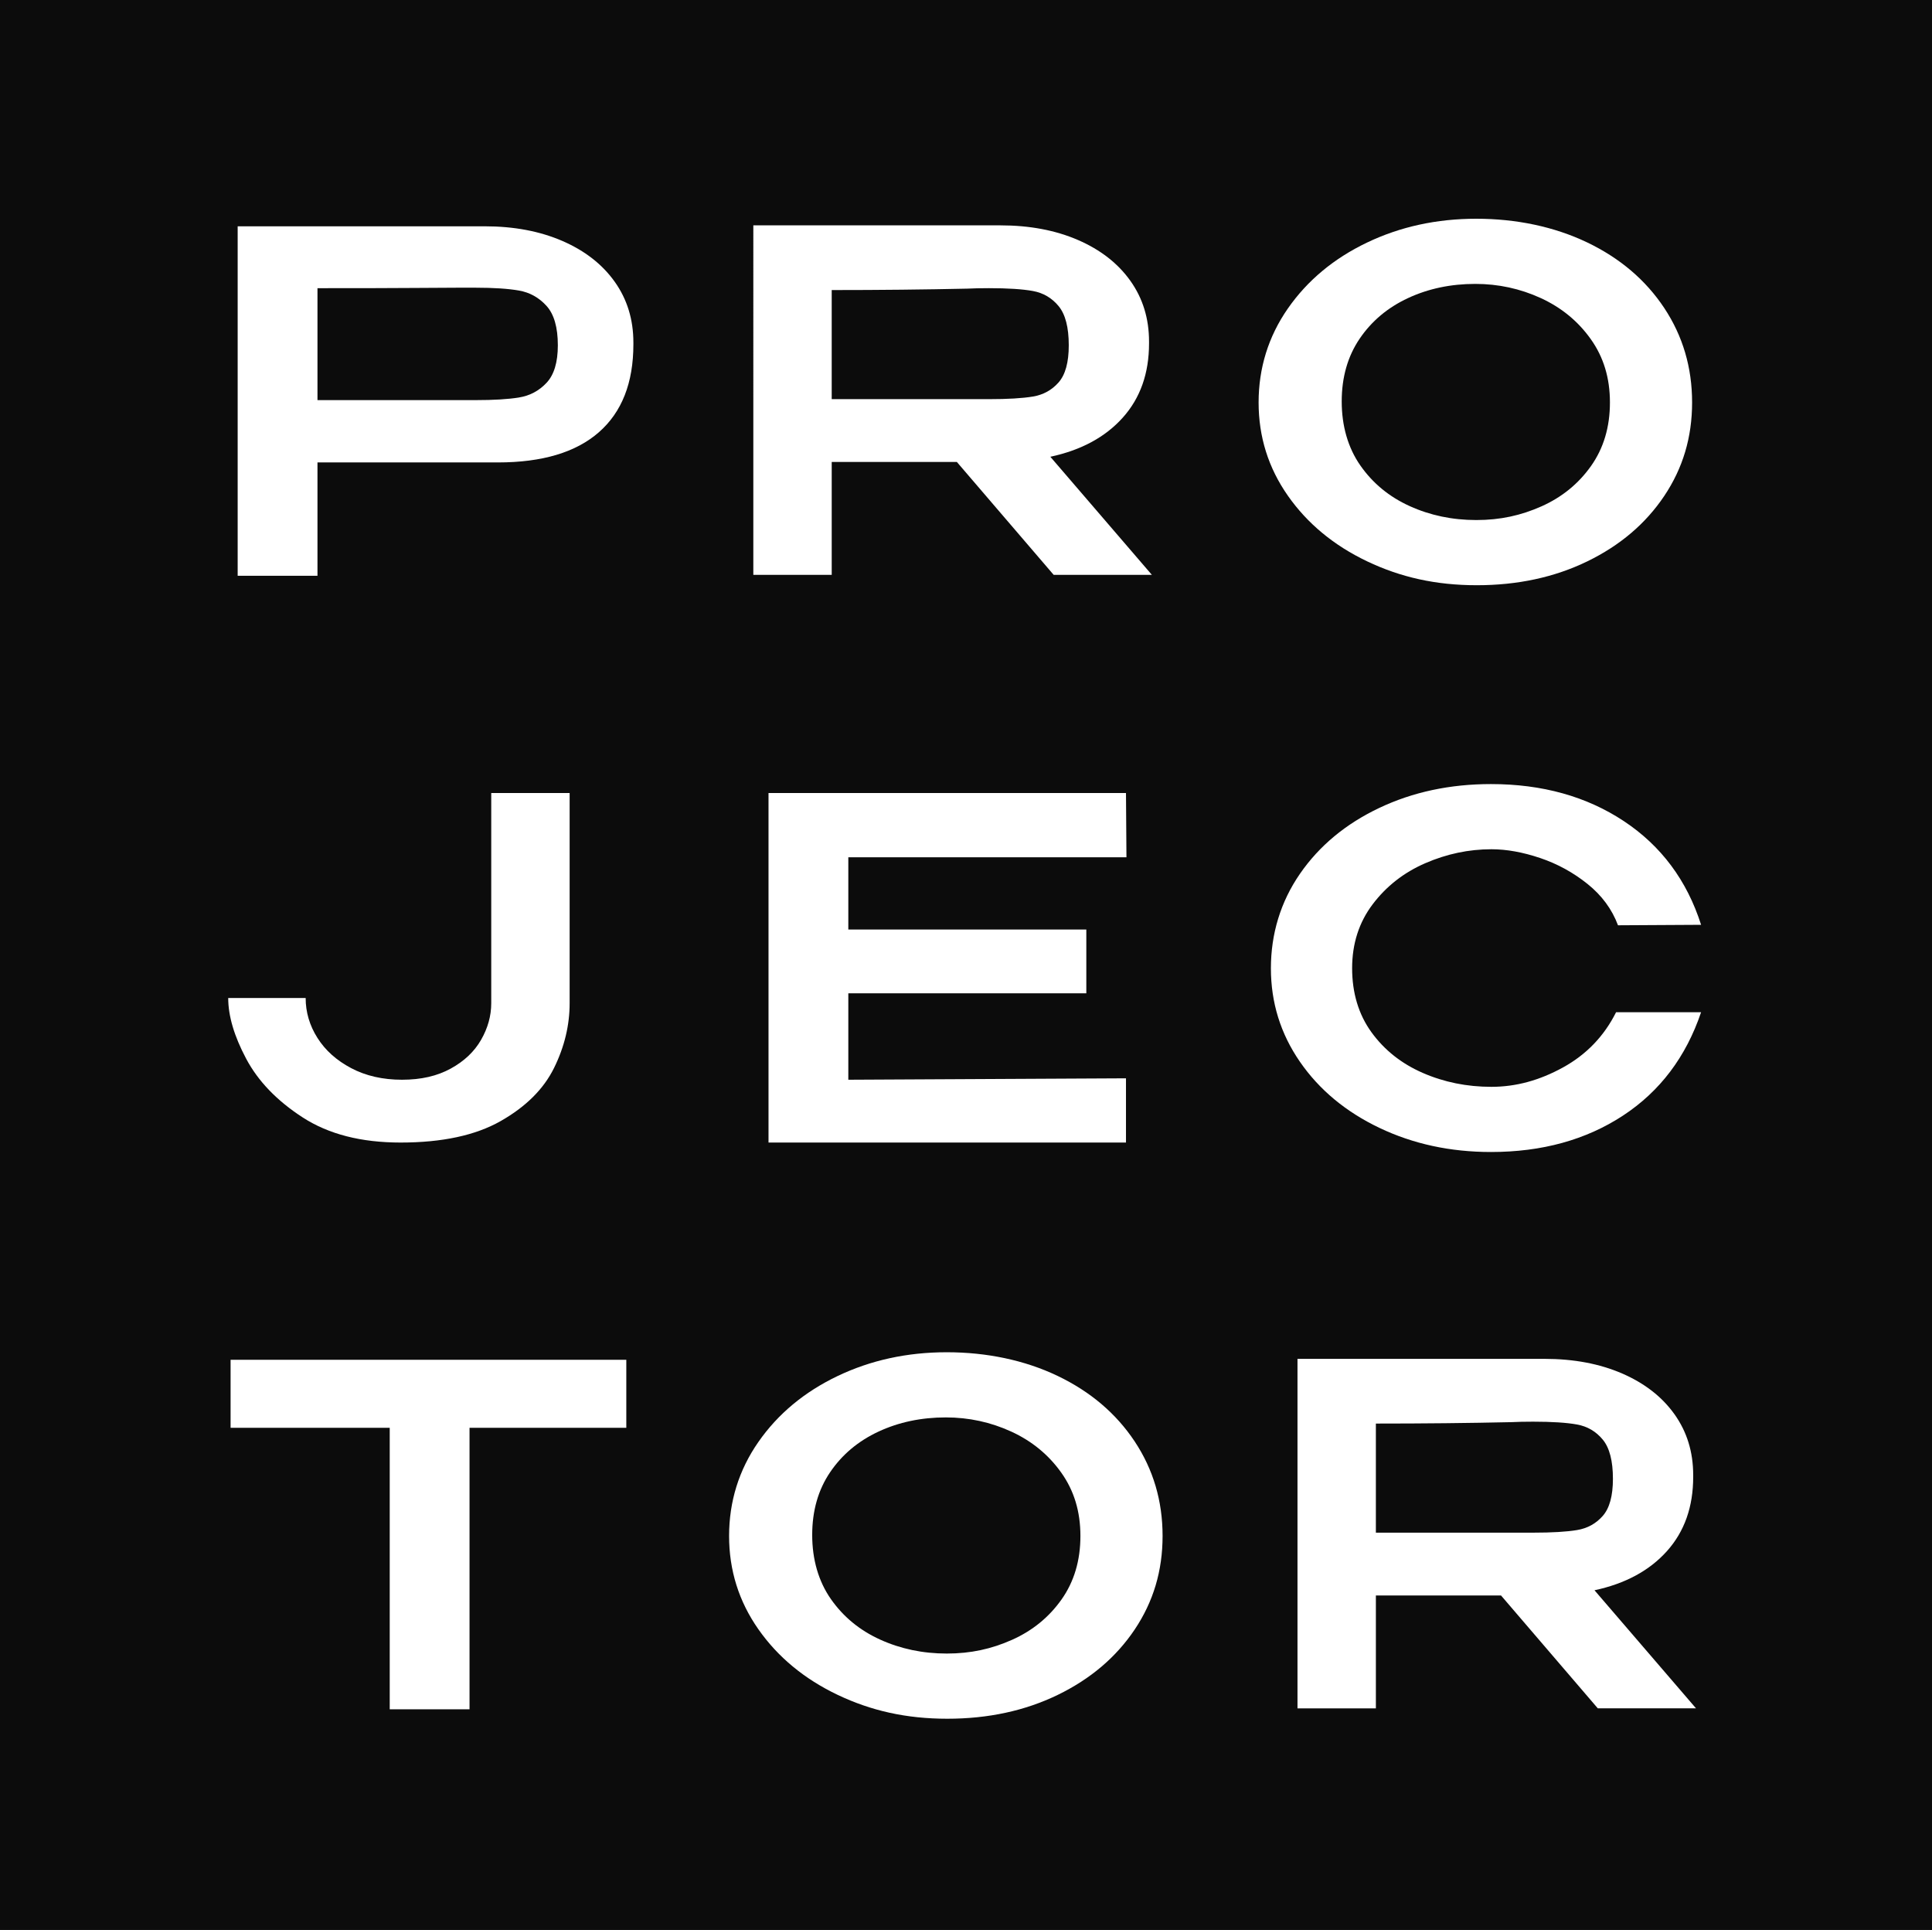
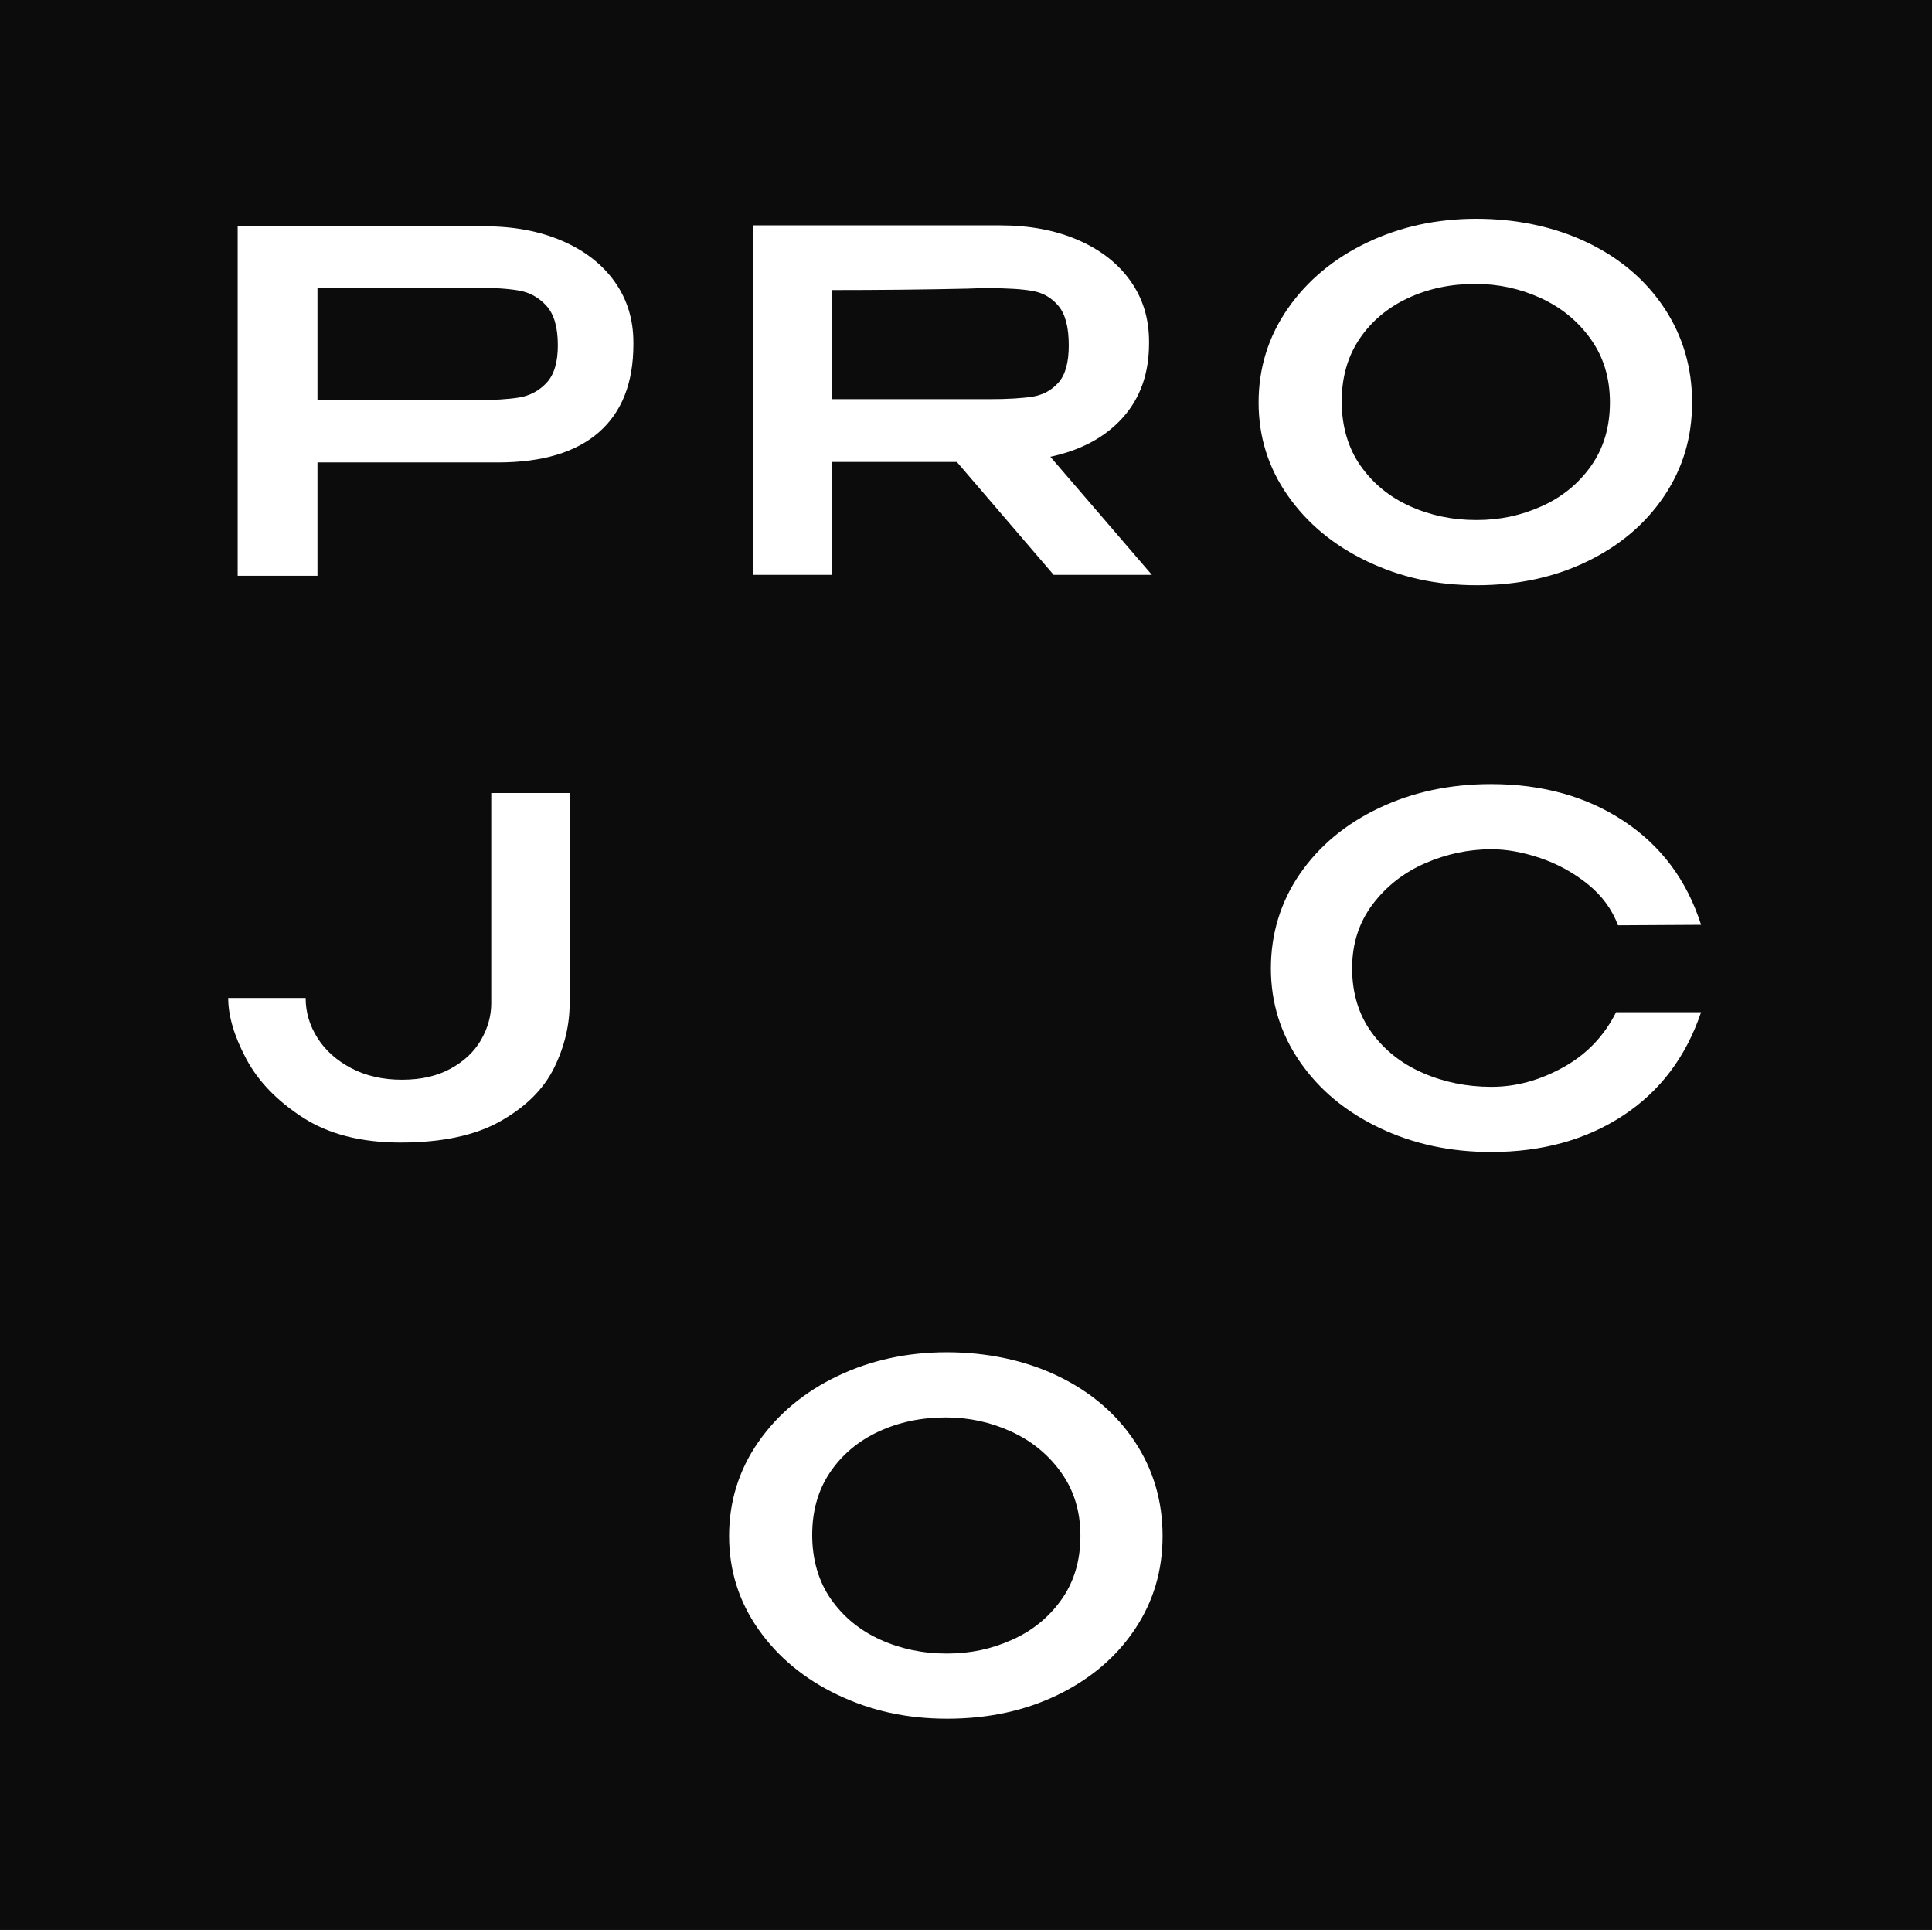
<svg xmlns="http://www.w3.org/2000/svg" version="1.1" width="2007.84" height="2005.39">
  <rect width="100%" height="100%" fill="#808080" stroke="none" />
  <svg id="SvgjsSvg1000" data-name="Layer 1" viewBox="0 0 2007.84 2005.39">
    <defs>
      <style> .cls-1 { fill: #0c0c0c; } .cls-1, .cls-2 { stroke-width: 0px; } .cls-2 { fill: #fff; } </style>
    </defs>
    <rect class="cls-1" width="2007.84" height="2005.39" />
    <g>
      <path class="cls-2" d="M584.4,250.35c23.39,10.14,41.55,24.29,54.47,42.45,12.92,18.16,19.38,39.18,19.38,63.06v1.96c0,39.92-11.95,70.35-35.82,91.28-23.89,20.94-58.89,31.41-105.02,31.41h-187.47v117.78h-82.94V235.14h256.66c30.43,0,57.33,5.08,80.73,15.21ZM539.25,413.03c11.29-1.79,20.86-6.87,28.71-15.21s11.78-21.35,11.78-39.01c0-18.65-3.93-32.31-11.78-40.98-7.85-8.66-17.42-13.99-28.71-15.95s-26.26-2.94-44.9-2.94h-19.14c-8.51,0-23.23.08-44.17.25-20.94.17-54.64.25-101.1.25v116.31h164.4c18.65,0,33.62-.9,44.9-2.7Z" />
      <path class="cls-2" d="M1095.02,597.31l-100.6-117.29h-130.05v117.29h-81.47V234.16h256.66c30.43,0,57.33,5.08,80.73,15.21,23.39,10.14,41.55,24.29,54.47,42.45,12.92,18.16,19.38,39.18,19.38,63.06v1.96c0,31.09-9.08,56.77-27.24,77.05-18.16,20.29-43.27,33.86-75.33,40.73l105.51,122.69h-102.08ZM1100.17,318.07c-7.04-8.5-15.95-13.74-26.75-15.7s-26.01-2.94-45.64-2.94c-8.83,0-16.36.17-22.57.49-44.17.98-91.12,1.47-140.85,1.47v113.36h163.42c19.63,0,34.84-.9,45.64-2.7,10.8-1.79,19.71-6.7,26.75-14.72,7.03-8.01,10.55-20.86,10.55-38.52,0-18.65-3.52-32.22-10.55-40.73Z" />
      <path class="cls-2" d="M1649.33,251.82c34.18,16.36,60.93,39.1,80.24,68.21,19.3,29.12,28.95,61.83,28.95,98.15s-9.65,68.38-28.95,97.17c-19.31,28.79-45.97,51.45-79.99,67.97-34.03,16.52-72.31,24.78-114.84,24.78s-79.18-8.27-113.85-24.78c-34.68-16.52-62.16-39.26-82.45-68.21-20.29-28.95-30.43-61.26-30.43-96.92s10.14-68.54,30.43-97.66c20.28-29.12,47.68-51.94,82.2-68.46,34.51-16.52,72.39-24.78,113.61-24.78s80.89,8.18,115.08,24.54ZM1601.97,526.15c21.26-9.49,38.44-23.47,51.53-41.96,13.08-18.48,19.63-40.49,19.63-66.01s-6.63-47.11-19.88-65.76c-13.25-18.65-30.6-32.88-52.02-42.7-21.43-9.82-44.09-14.72-67.97-14.72-25.52,0-48.83,4.91-69.93,14.72-21.1,9.82-37.87,23.89-50.3,42.2-12.44,18.33-18.65,40.08-18.65,65.27s6.46,48.02,19.38,66.5c12.92,18.49,30.01,32.56,51.28,42.2,21.26,9.65,44.33,14.48,69.2,14.48s46.45-4.74,67.72-14.23Z" />
      <path class="cls-2" d="M592,824.04v218.39c0,22.9-5.4,45.32-16.19,67.23-10.8,21.92-29.28,40.33-55.46,55.21-26.18,14.89-60.85,22.33-104.04,22.33-40.9,0-74.76-8.66-101.59-26.01-26.83-17.34-46.46-37.7-58.89-61.1-12.44-23.39-18.65-44.41-18.65-63.06h80.48c0,14.72,4.09,28.55,12.27,41.47,8.17,12.93,19.88,23.4,35.09,31.41,15.21,8.02,32.8,12.02,52.76,12.02s36.48-3.84,50.55-11.53c14.06-7.68,24.61-17.67,31.65-29.94,7.03-12.27,10.55-24.94,10.55-38.03v-218.39h81.47Z" />
-       <path class="cls-2" d="M1128.96,1032.12h-247.34v89.81l288.56-1.47v66.74h-371.5v-363.16h371.5l.49,66.74h-289.05v75.09h247.34v66.25Z" />
      <path class="cls-2" d="M1350.97,907.96c20.12-29.12,47.6-51.94,82.45-68.46,34.84-16.52,73.53-24.78,116.06-24.78,53.32,0,99.38,12.84,138.15,38.52,38.77,25.69,65.52,61.59,80.24,107.72l-86.37.49c-6.22-16.69-16.77-30.99-31.65-42.94-14.89-11.94-31.33-20.93-49.32-26.99-18-6.05-34.84-9.08-50.55-9.08-23.56,0-46.46,4.83-68.71,14.48-22.25,9.65-40.49,23.89-54.72,42.7-14.23,18.82-21.35,40.98-21.35,66.5s6.7,48.02,20.12,66.5c13.41,18.49,31.16,32.56,53.25,42.2,22.08,9.65,45.89,14.48,71.4,14.48s49.97-6.7,74.35-20.12c24.37-13.41,42.77-32.55,55.21-57.42h88.34c-15.7,46.46-42.78,82.29-81.22,107.47-38.45,25.2-84.16,37.79-137.17,37.79-42.2,0-80.81-8.34-115.82-25.03-35.01-16.69-62.57-39.58-82.69-68.71-20.12-29.12-30.18-61.51-30.18-97.17s10.06-69.03,30.18-98.15Z" />
-       <path class="cls-2" d="M650.89,1412.94v70.67h-162.93v292.49h-82.94v-292.49h-165.38v-70.67h411.25ZM239.64,1482.14v-69.2h411.25l-411.25,69.2Z" />
      <path class="cls-2" d="M1099.03,1429.63c34.18,16.36,60.93,39.1,80.24,68.21,19.3,29.12,28.95,61.83,28.95,98.15s-9.65,68.38-28.95,97.17c-19.31,28.79-45.97,51.45-79.99,67.97-34.03,16.52-72.31,24.78-114.84,24.78s-79.18-8.27-113.85-24.78c-34.68-16.52-62.16-39.26-82.45-68.21-20.29-28.95-30.43-61.26-30.43-96.92s10.14-68.54,30.43-97.66c20.28-29.12,47.68-51.94,82.2-68.46,34.51-16.52,72.39-24.78,113.61-24.78s80.89,8.18,115.08,24.54ZM1051.67,1703.96c21.26-9.49,38.44-23.47,51.53-41.96,13.08-18.48,19.63-40.49,19.63-66.01s-6.63-47.11-19.88-65.76c-13.25-18.65-30.6-32.88-52.02-42.7-21.43-9.82-44.09-14.72-67.97-14.72-25.52,0-48.83,4.91-69.93,14.72-21.1,9.82-37.87,23.89-50.3,42.2-12.44,18.33-18.65,40.08-18.65,65.27s6.46,48.02,19.38,66.5c12.92,18.49,30.01,32.56,51.28,42.2,21.26,9.65,44.33,14.48,69.2,14.48s46.45-4.74,67.72-14.23Z" />
-       <path class="cls-2" d="M1660.54,1775.12l-100.6-117.29h-130.05v117.29h-81.47v-363.16h256.66c30.43,0,57.33,5.08,80.73,15.21,23.39,10.14,41.55,24.29,54.47,42.45,12.92,18.16,19.38,39.18,19.38,63.06v1.96c0,31.09-9.08,56.77-27.24,77.05-18.16,20.29-43.27,33.86-75.33,40.73l105.51,122.69h-102.08ZM1665.69,1495.88c-7.04-8.5-15.95-13.74-26.75-15.7-10.8-1.96-26.01-2.94-45.64-2.94-8.83,0-16.36.17-22.57.49-44.17.98-91.12,1.47-140.85,1.47v113.36h163.42c19.63,0,34.84-.9,45.64-2.7,10.8-1.79,19.71-6.7,26.75-14.72,7.03-8.01,10.55-20.86,10.55-38.52,0-18.65-3.52-32.22-10.55-40.73Z" />
    </g>
  </svg>
  <style>@media (prefers-color-scheme: light) { :root { filter: none; } } </style>
</svg>